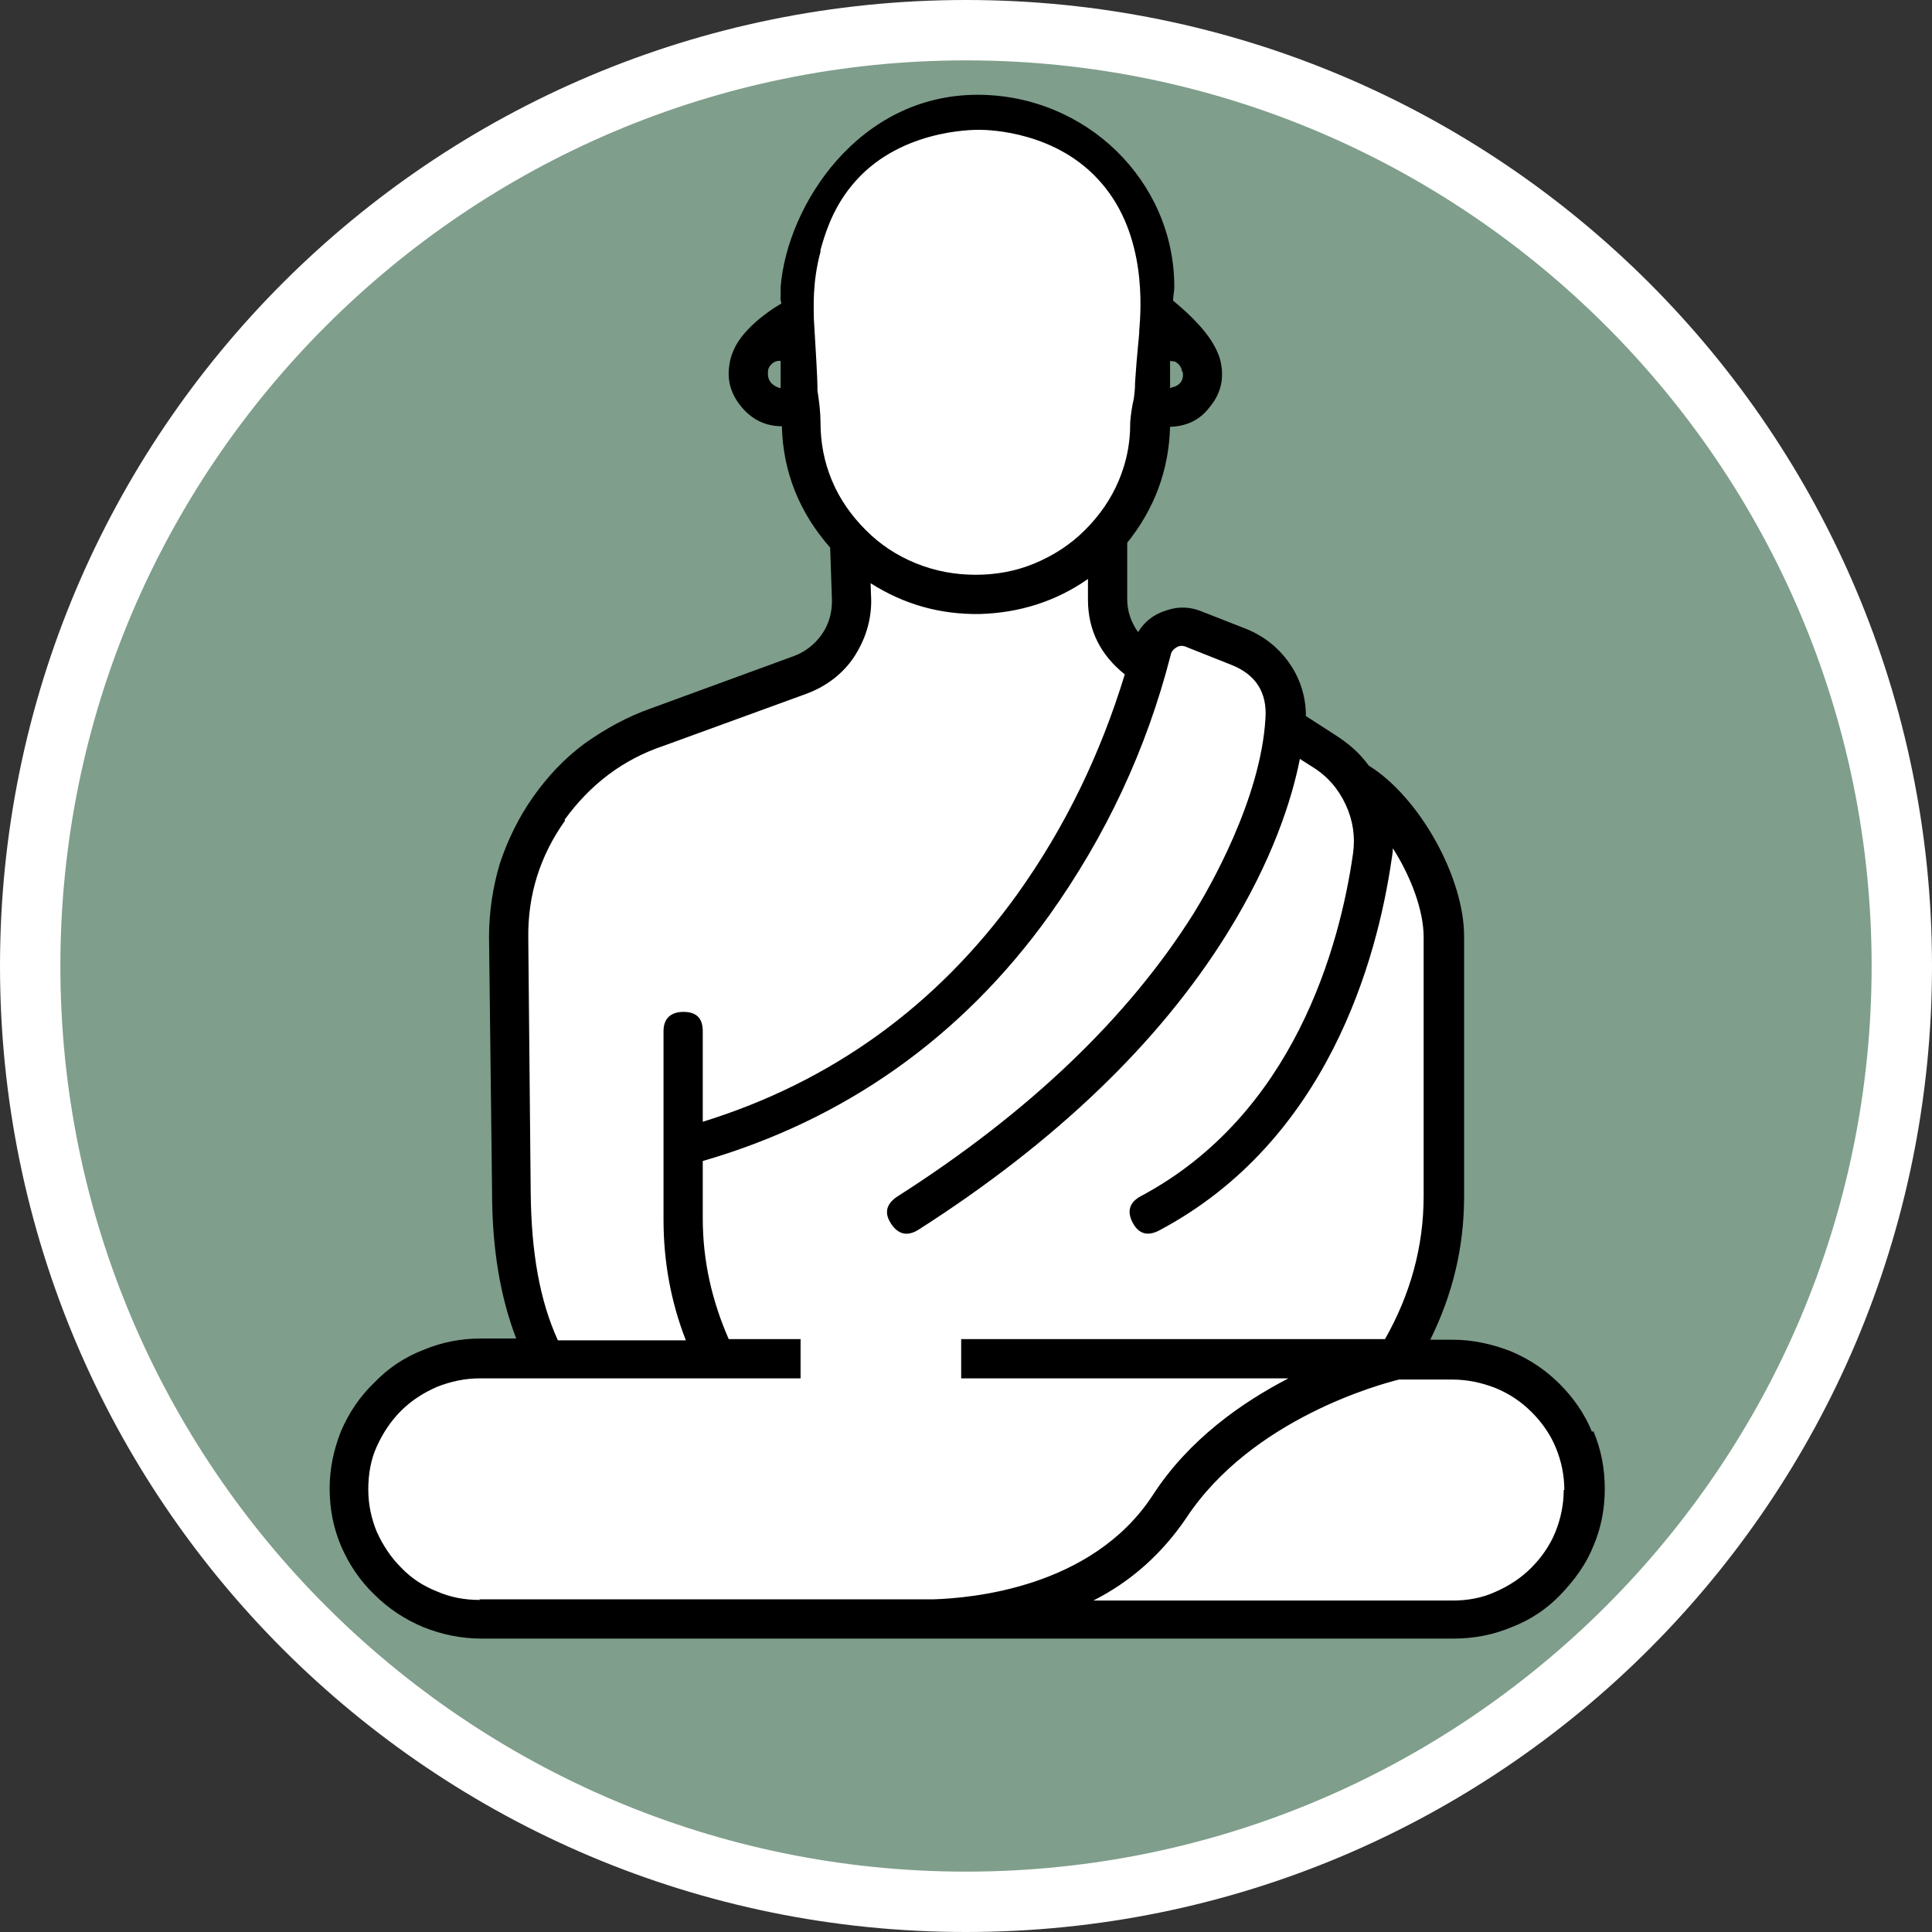
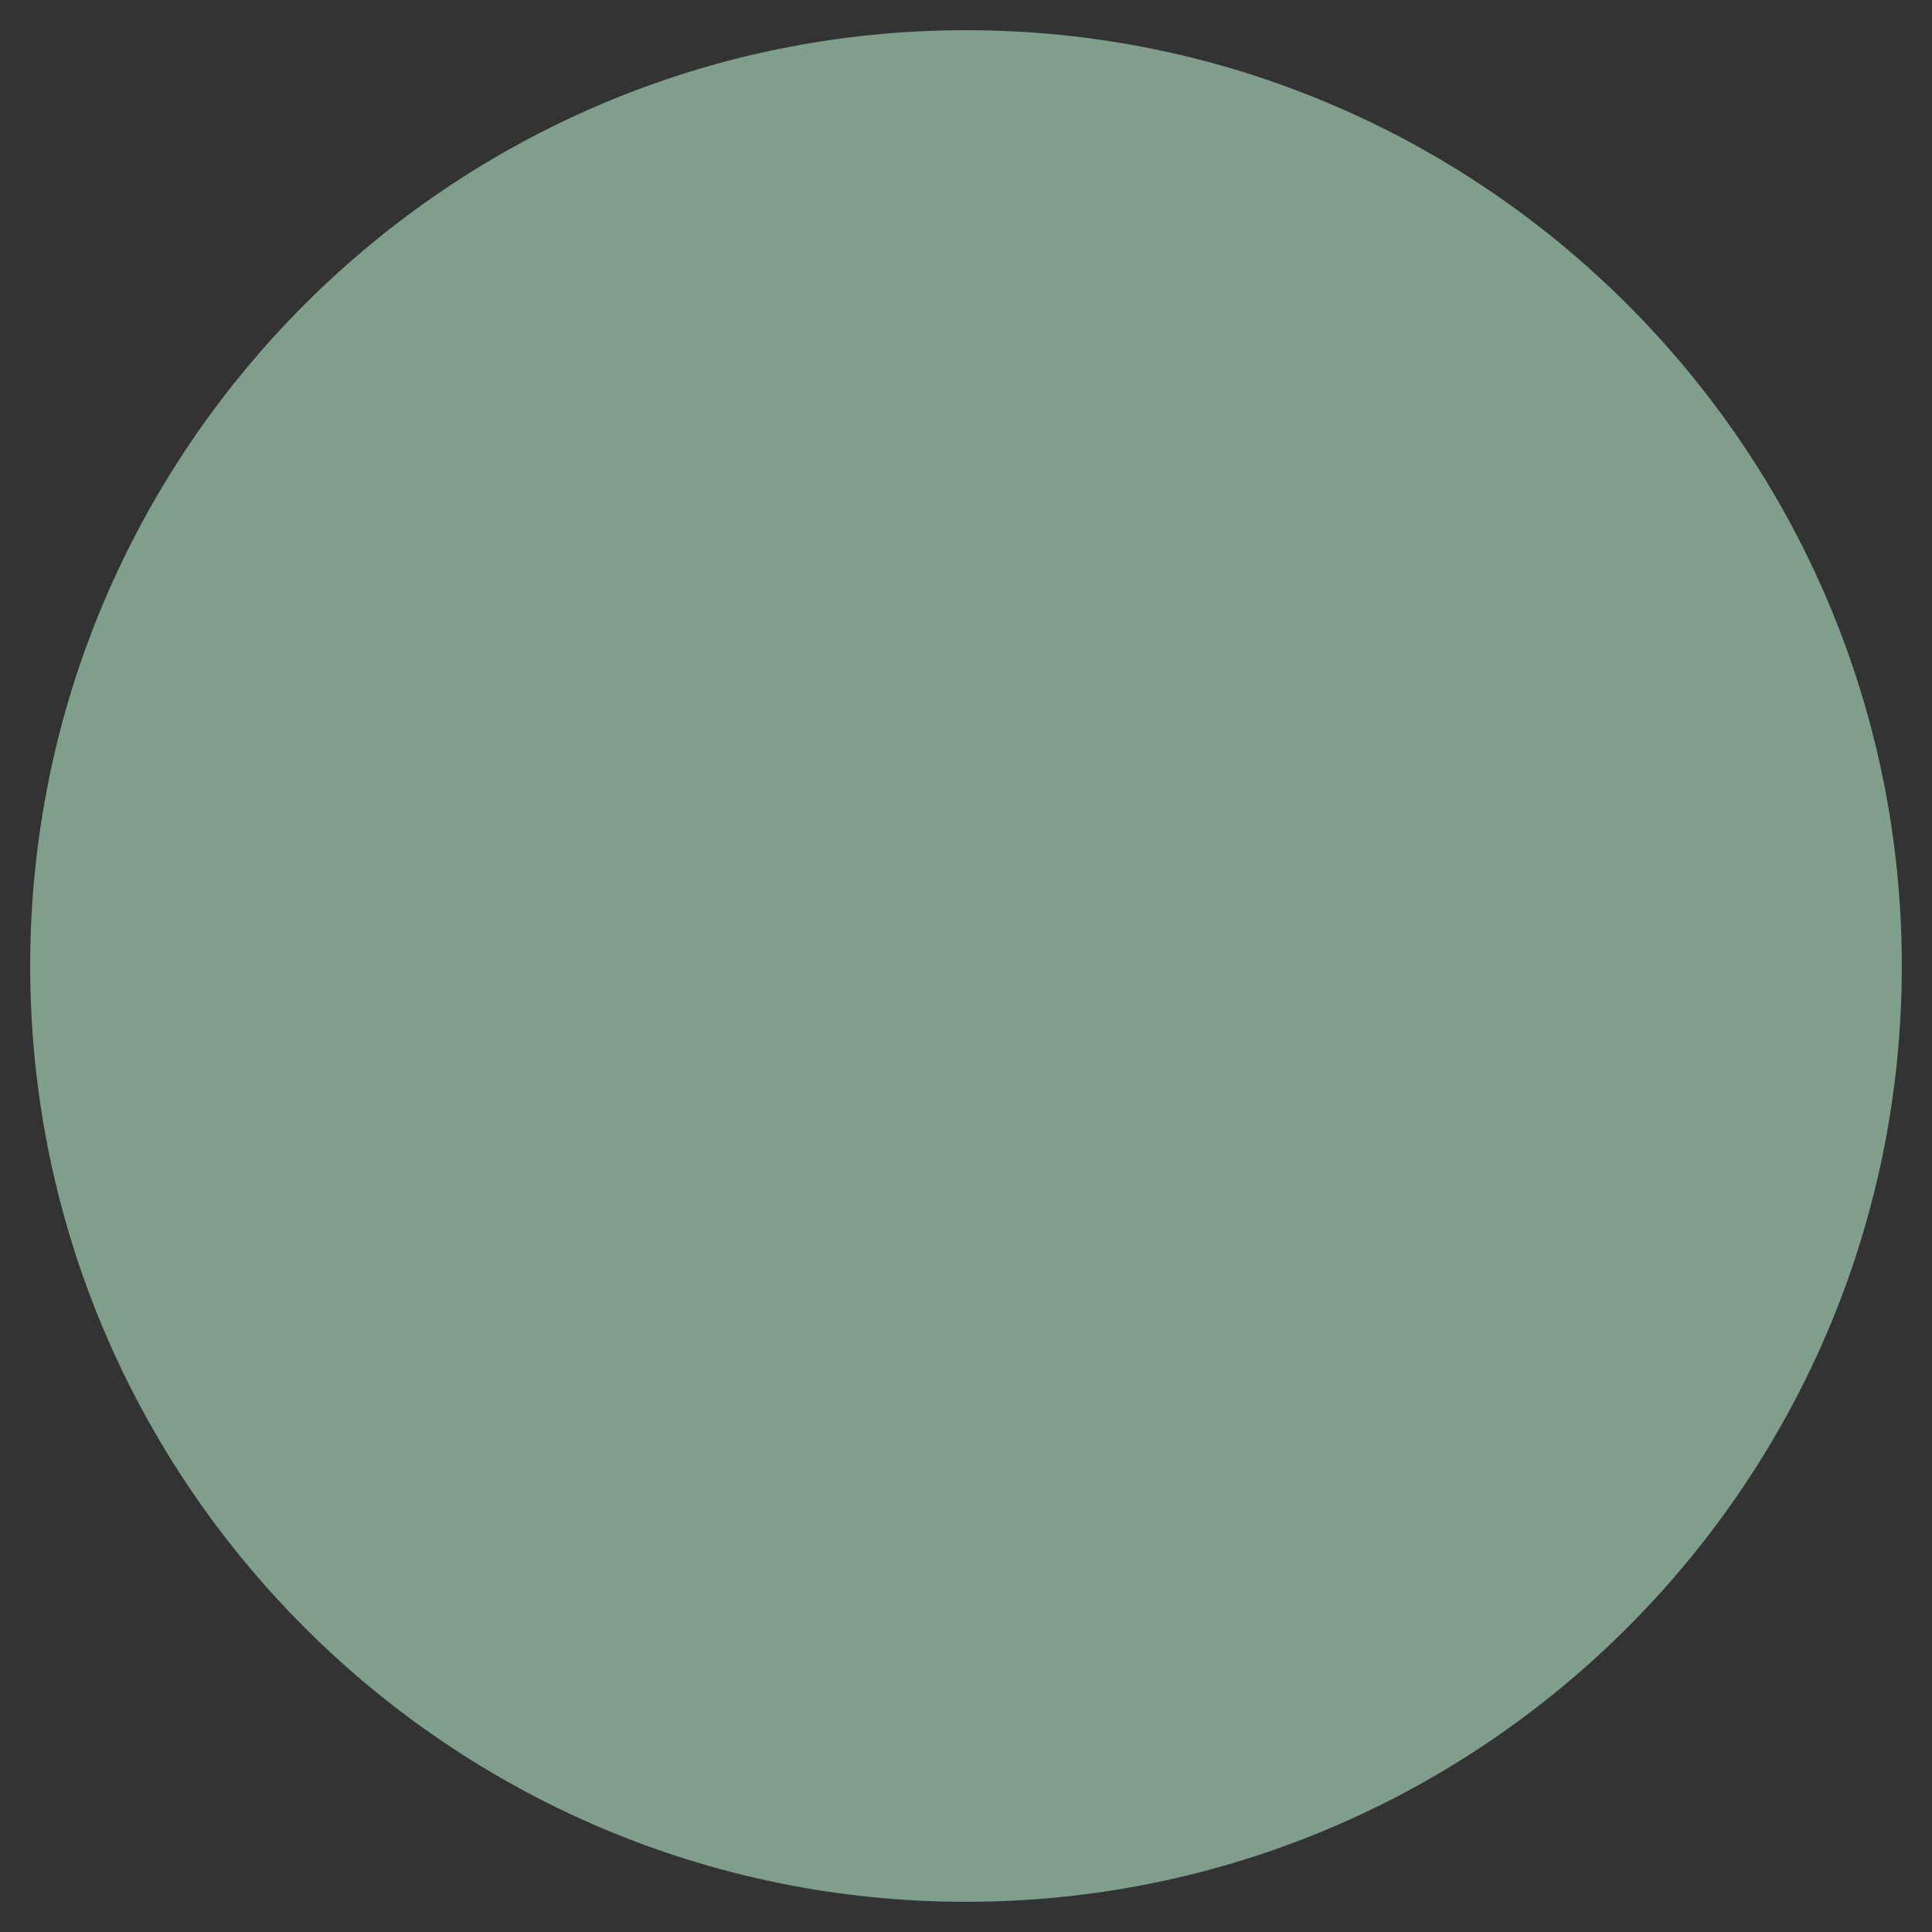
<svg xmlns="http://www.w3.org/2000/svg" id="uuid-2d2d9265-0436-4430-823b-b28f6df65924" width="32" height="32" viewBox="0 0 32 32">
  <rect x="0" y="0" width="32" height="32" fill="#333333" stroke="none" />
  <defs>
    <style>.uuid-06c291d2-6340-4a2f-a341-c0cf626e4dba{fill:#fff;}.uuid-5aa910a6-1839-4c45-8fb5-21700a13c200{fill:#7f9e8b;}</style>
  </defs>
  <path class="uuid-5aa910a6-1839-4c45-8fb5-21700a13c200" d="M16,31.5C7.45,31.5.5,24.55.5,16S7.45.5,16,.5s15.5,6.95,15.5,15.5-6.95,15.5-15.5,15.5Z" />
-   <path class="uuid-06c291d2-6340-4a2f-a341-c0cf626e4dba" d="M16,1c8.27,0,15,6.73,15,15s-6.73,15-15,15S1,24.27,1,16,7.73,1,16,1M16,0C7.16,0,0,7.16,0,16s7.16,16,16,16,16-7.16,16-16S24.84,0,16,0h0Z" />
-   <path class="uuid-06c291d2-6340-4a2f-a341-c0cf626e4dba" d="M16.18,1.89l-1.47.37c-.32.22-.68.54-.98.98-1.1,1.61-.53,3.55-.43,3.9.26,1.01.52,2.02.78,3.04-.06.21-.18.5-.43.76-.39.4-.89.49-1.18.55-.58.12-1.39.36-2.41.87-.42.31-.98.81-1.36,1.57-.58,1.14-.43,2.19-.28,3.8.11,1.14.24,2.79.32,4.85-.14-.04-1.05-.3-1.9.25-.69.44-1.09,1.24-1.05,2.09.04.21.15.67.52,1.1.41.49.91.66,1.11.73h17.64l1.27-2.07c-.03-.23-.13-.71-.48-1.19-.33-.45-.72-.68-.93-.78-.58-.06-1.16-.12-1.73-.18l.75-2.97-.15-4.83-2.01-2.34-.75-1.36-1.64-.63-.65.58-.38-1.81.73-2.46.13-2.41-1.01-1.84-1.63-.57h-.39Z" />
-   <path d="M26.37,23.72c-.12-.3-.31-.57-.54-.8-.23-.23-.5-.41-.81-.54-.31-.12-.63-.19-.96-.19h-.37c.37-.75.56-1.53.56-2.37v-4.29c.01-.99-.74-2.33-1.58-2.85-.15-.21-.34-.37-.56-.51l-.48-.31c0-.31-.09-.61-.27-.87-.18-.26-.42-.45-.71-.57l-.74-.29c-.19-.08-.39-.09-.59-.02-.2.06-.36.18-.47.36-.12-.17-.18-.35-.18-.55v-.93c.45-.56.69-1.2.71-1.92.27-.01.49-.11.65-.32.17-.2.24-.43.2-.69-.02-.15-.08-.26-.11-.32-.17-.32-.53-.63-.69-.76,0-.08.02-.15.02-.23,0-1.75-1.46-3.18-3.26-3.18-1.97,0-3.15,1.83-3.26,3.18,0,.09,0,.17,0,.25,0-.03,0-.06-.01-.09h0s.01.07.02.1c0,0,0,.01,0,.02-.08.04-.55.33-.75.69-.03.06-.09.17-.11.33-.04.26.03.49.21.7.17.2.39.31.66.31.02.76.29,1.43.8,2.01l.03.88c0,.2-.05.39-.17.56-.12.17-.28.29-.47.36l-2.35.86c-.4.14-.76.34-1.1.58-.34.25-.62.55-.86.89-.24.34-.42.71-.55,1.1-.12.4-.18.81-.18,1.22l.05,4.21c0,.97.14,1.76.4,2.44h-.58c-.34,0-.65.06-.96.19-.31.12-.58.3-.81.54-.24.23-.42.5-.55.8-.12.3-.19.62-.19.95h0c0,.34.06.65.19.96.13.3.31.57.55.8.23.23.5.41.81.54.3.12.62.19.96.19h16.11c.33,0,.65-.06.96-.19.31-.12.58-.3.81-.54s.42-.5.54-.8c.13-.3.19-.62.19-.95h0c0-.34-.06-.65-.19-.96ZM19.59,6.16c.02.12-.03.21-.15.25-.02,0-.04.01-.06.02v-.45s.08,0,.1.02c.06.04.09.09.1.16ZM12.93,6.43s-.04-.01-.06-.02c-.11-.05-.16-.13-.15-.25,0-.07.04-.12.1-.16.04-.02.08-.03.11-.02v.45ZM13.59,6.99c0-.15-.02-.33-.05-.52,0-.26-.03-.65-.06-1.19,0-.17-.03-.59.11-1.11,0-.01,0-.02,0-.03.06-.21.18-.66.52-1.07.75-.92,1.99-.92,2.11-.92.17,0,1.3.03,2.03.89.74.86.65,2.07.62,2.43,0,.1-.04.39-.07.87,0,.11-.01.18-.02.26,0,0,0,0,0,0-.03.13-.05.26-.06.39,0,.16-.01.37-.07.61-.03.12-.07.24-.12.36-.13.31-.32.58-.56.82-.24.24-.52.42-.83.55-.31.13-.64.19-.98.19s-.67-.06-.99-.19-.59-.31-.83-.55c-.24-.24-.43-.51-.56-.82-.13-.31-.19-.63-.19-.97ZM9.35,13.58c.42-.58.96-1,1.65-1.23l2.36-.86c.32-.12.59-.32.78-.6.19-.29.29-.6.29-.94h0s-.01-.29-.01-.29c.55.35,1.15.52,1.81.51.66-.02,1.26-.21,1.79-.58v.34c0,.51.21.92.61,1.24-.4,1.31-.98,2.52-1.78,3.64-1.33,1.85-3.08,3.11-5.21,3.77v-1.5c0-.22-.11-.32-.32-.32s-.33.11-.33.32v3.12c0,.69.12,1.36.37,2h-2.12c-.3-.66-.44-1.45-.45-2.45l-.04-4.21c-.01-.71.19-1.36.61-1.95ZM7.95,26.5c-.25,0-.48-.04-.71-.14-.23-.09-.43-.22-.6-.4-.17-.17-.3-.37-.4-.59-.09-.22-.14-.45-.14-.7h0c0-.25.04-.49.14-.71.1-.22.23-.42.4-.59.17-.17.37-.3.6-.4.23-.09.46-.14.71-.14h5.31v-.65h-1.19c-.28-.64-.43-1.3-.43-2v-.95c2.35-.68,4.29-2.05,5.74-4.07.94-1.32,1.61-2.75,2.01-4.31.01-.06.05-.1.1-.13.05-.03.11-.03.17,0l.73.29c.41.16.6.46.57.89-.08,1.34-.93,2.81-1.19,3.23-1.08,1.72-2.73,3.3-4.91,4.69-.18.12-.22.27-.1.45.12.18.27.21.45.1,2.27-1.45,3.99-3.1,5.11-4.9.76-1.22,1.08-2.24,1.21-2.9l.22.14c.24.15.42.36.54.62.12.26.16.53.12.81-.22,1.54-.98,4.32-3.51,5.67-.19.1-.24.25-.14.44.1.19.25.23.44.13,2.79-1.48,3.61-4.49,3.85-6.15.01-.06.02-.12.02-.18.3.47.51,1.03.51,1.47v4.29c0,.84-.22,1.63-.64,2.37h-7.02v.65h5.42c-.77.4-1.65,1.01-2.25,1.94-1.01,1.54-3.02,1.7-3.63,1.72h-7.52ZM25.9,24.68c0,.24-.05.48-.14.7-.09.22-.23.42-.4.59-.17.17-.37.3-.6.4-.22.1-.46.14-.7.14h-5.95c.63-.32,1.14-.78,1.54-1.37,1.09-1.65,3.24-2.22,3.52-2.29h.89c.24,0,.48.05.71.14.22.09.42.22.6.4.17.17.31.37.4.59.09.22.14.45.14.7h0Z" />
</svg>